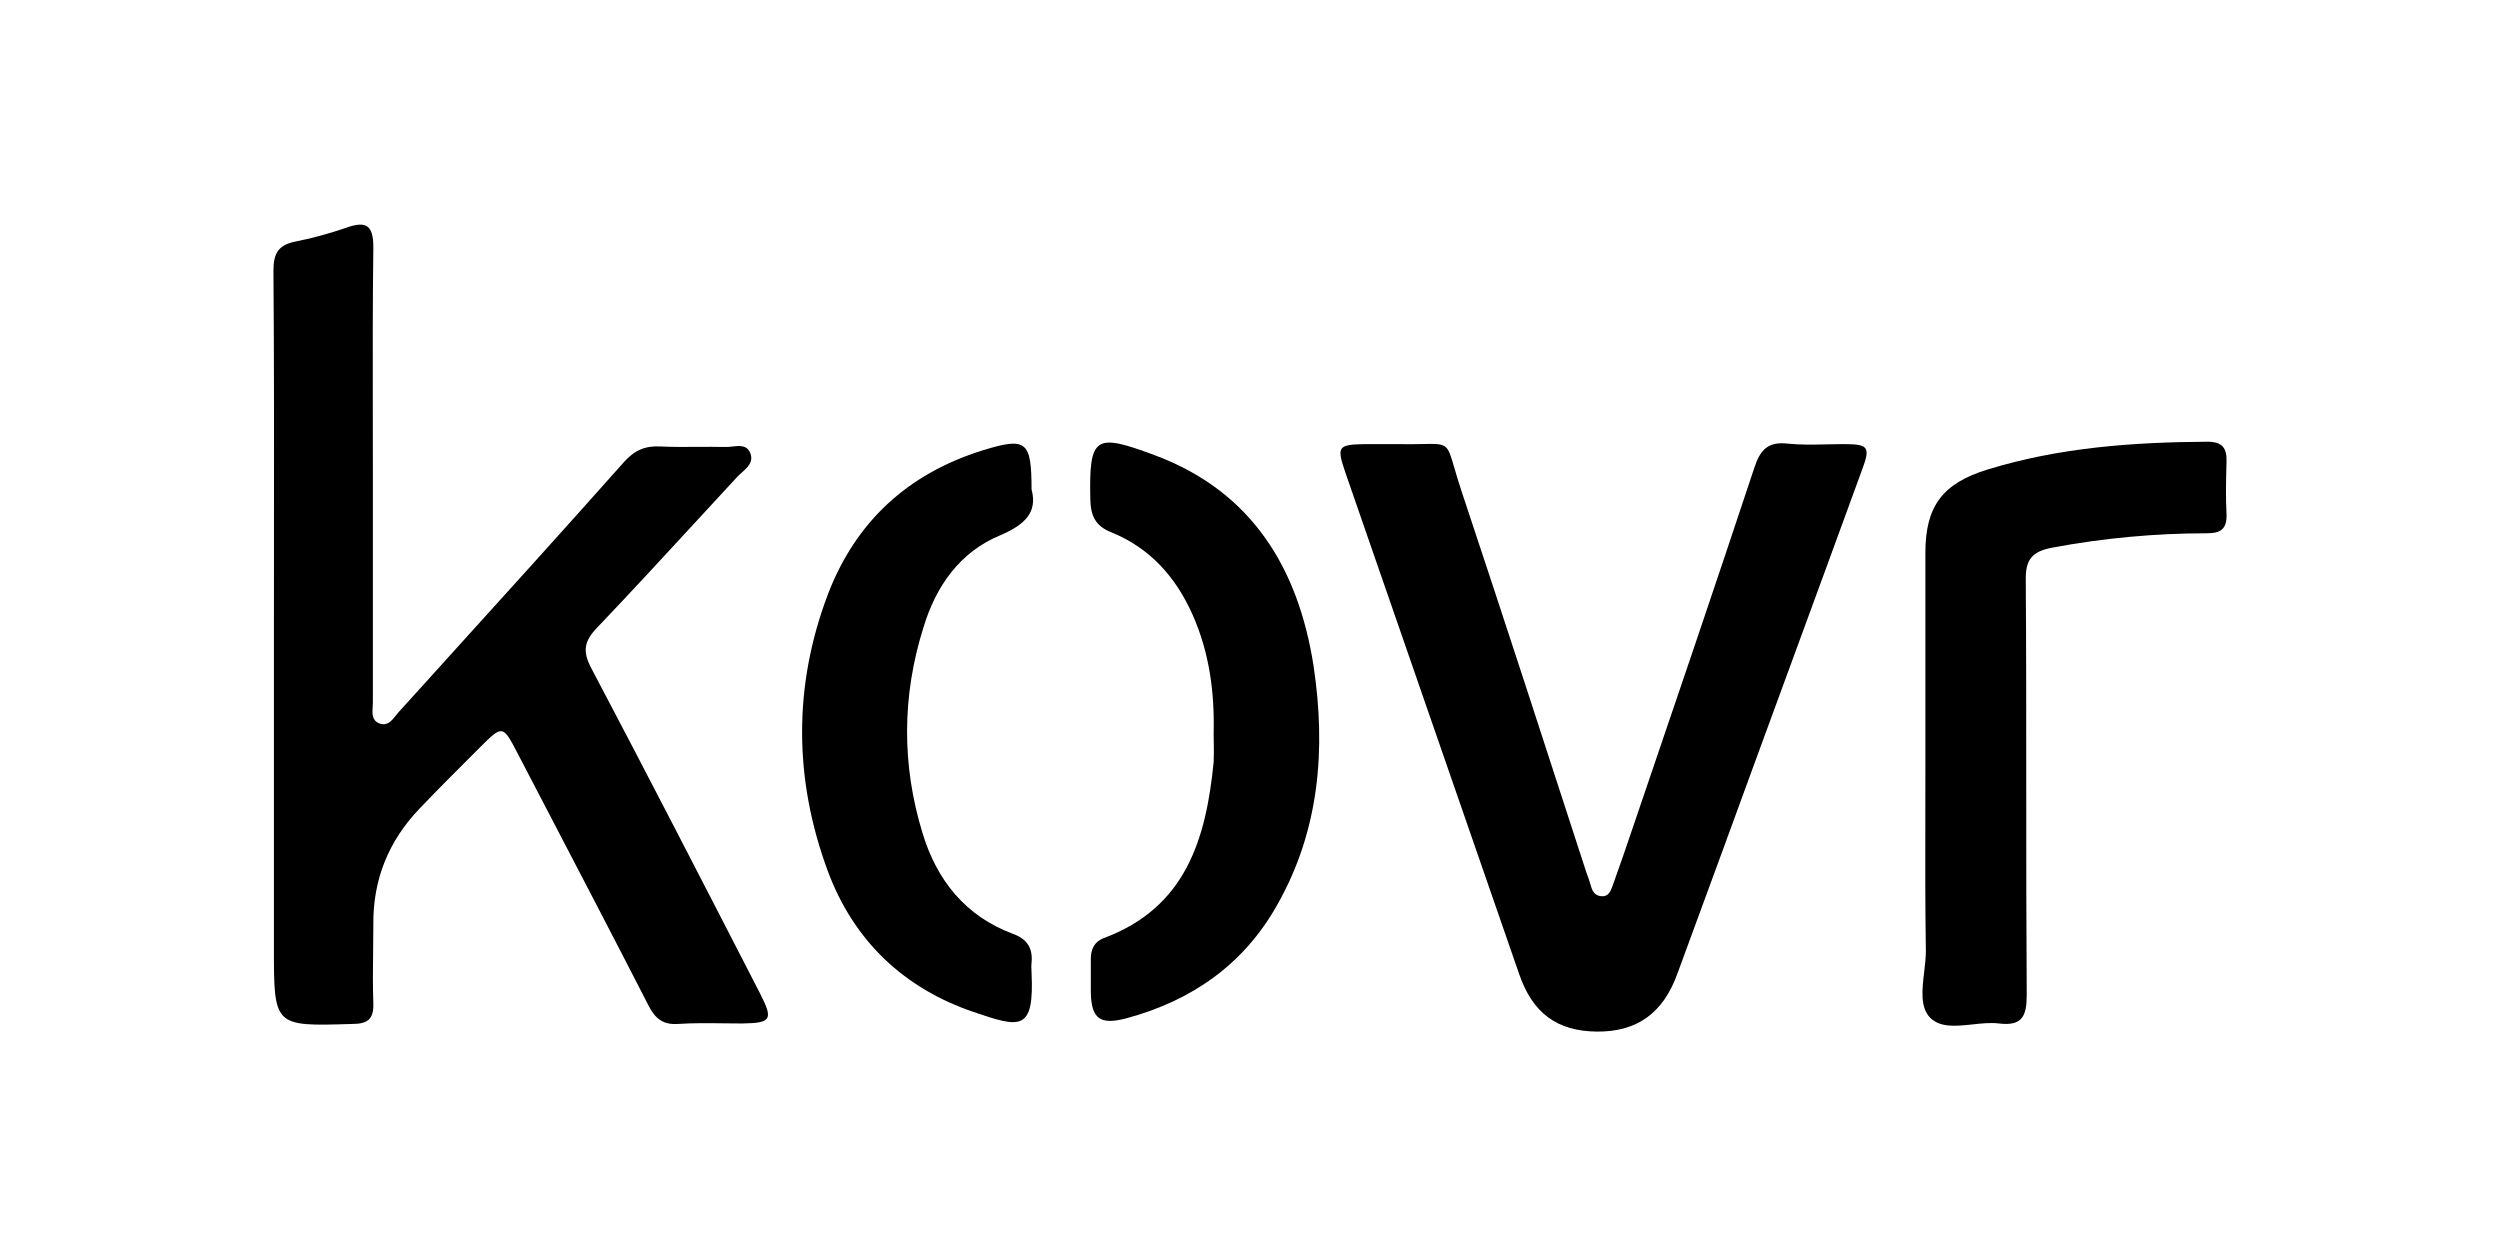
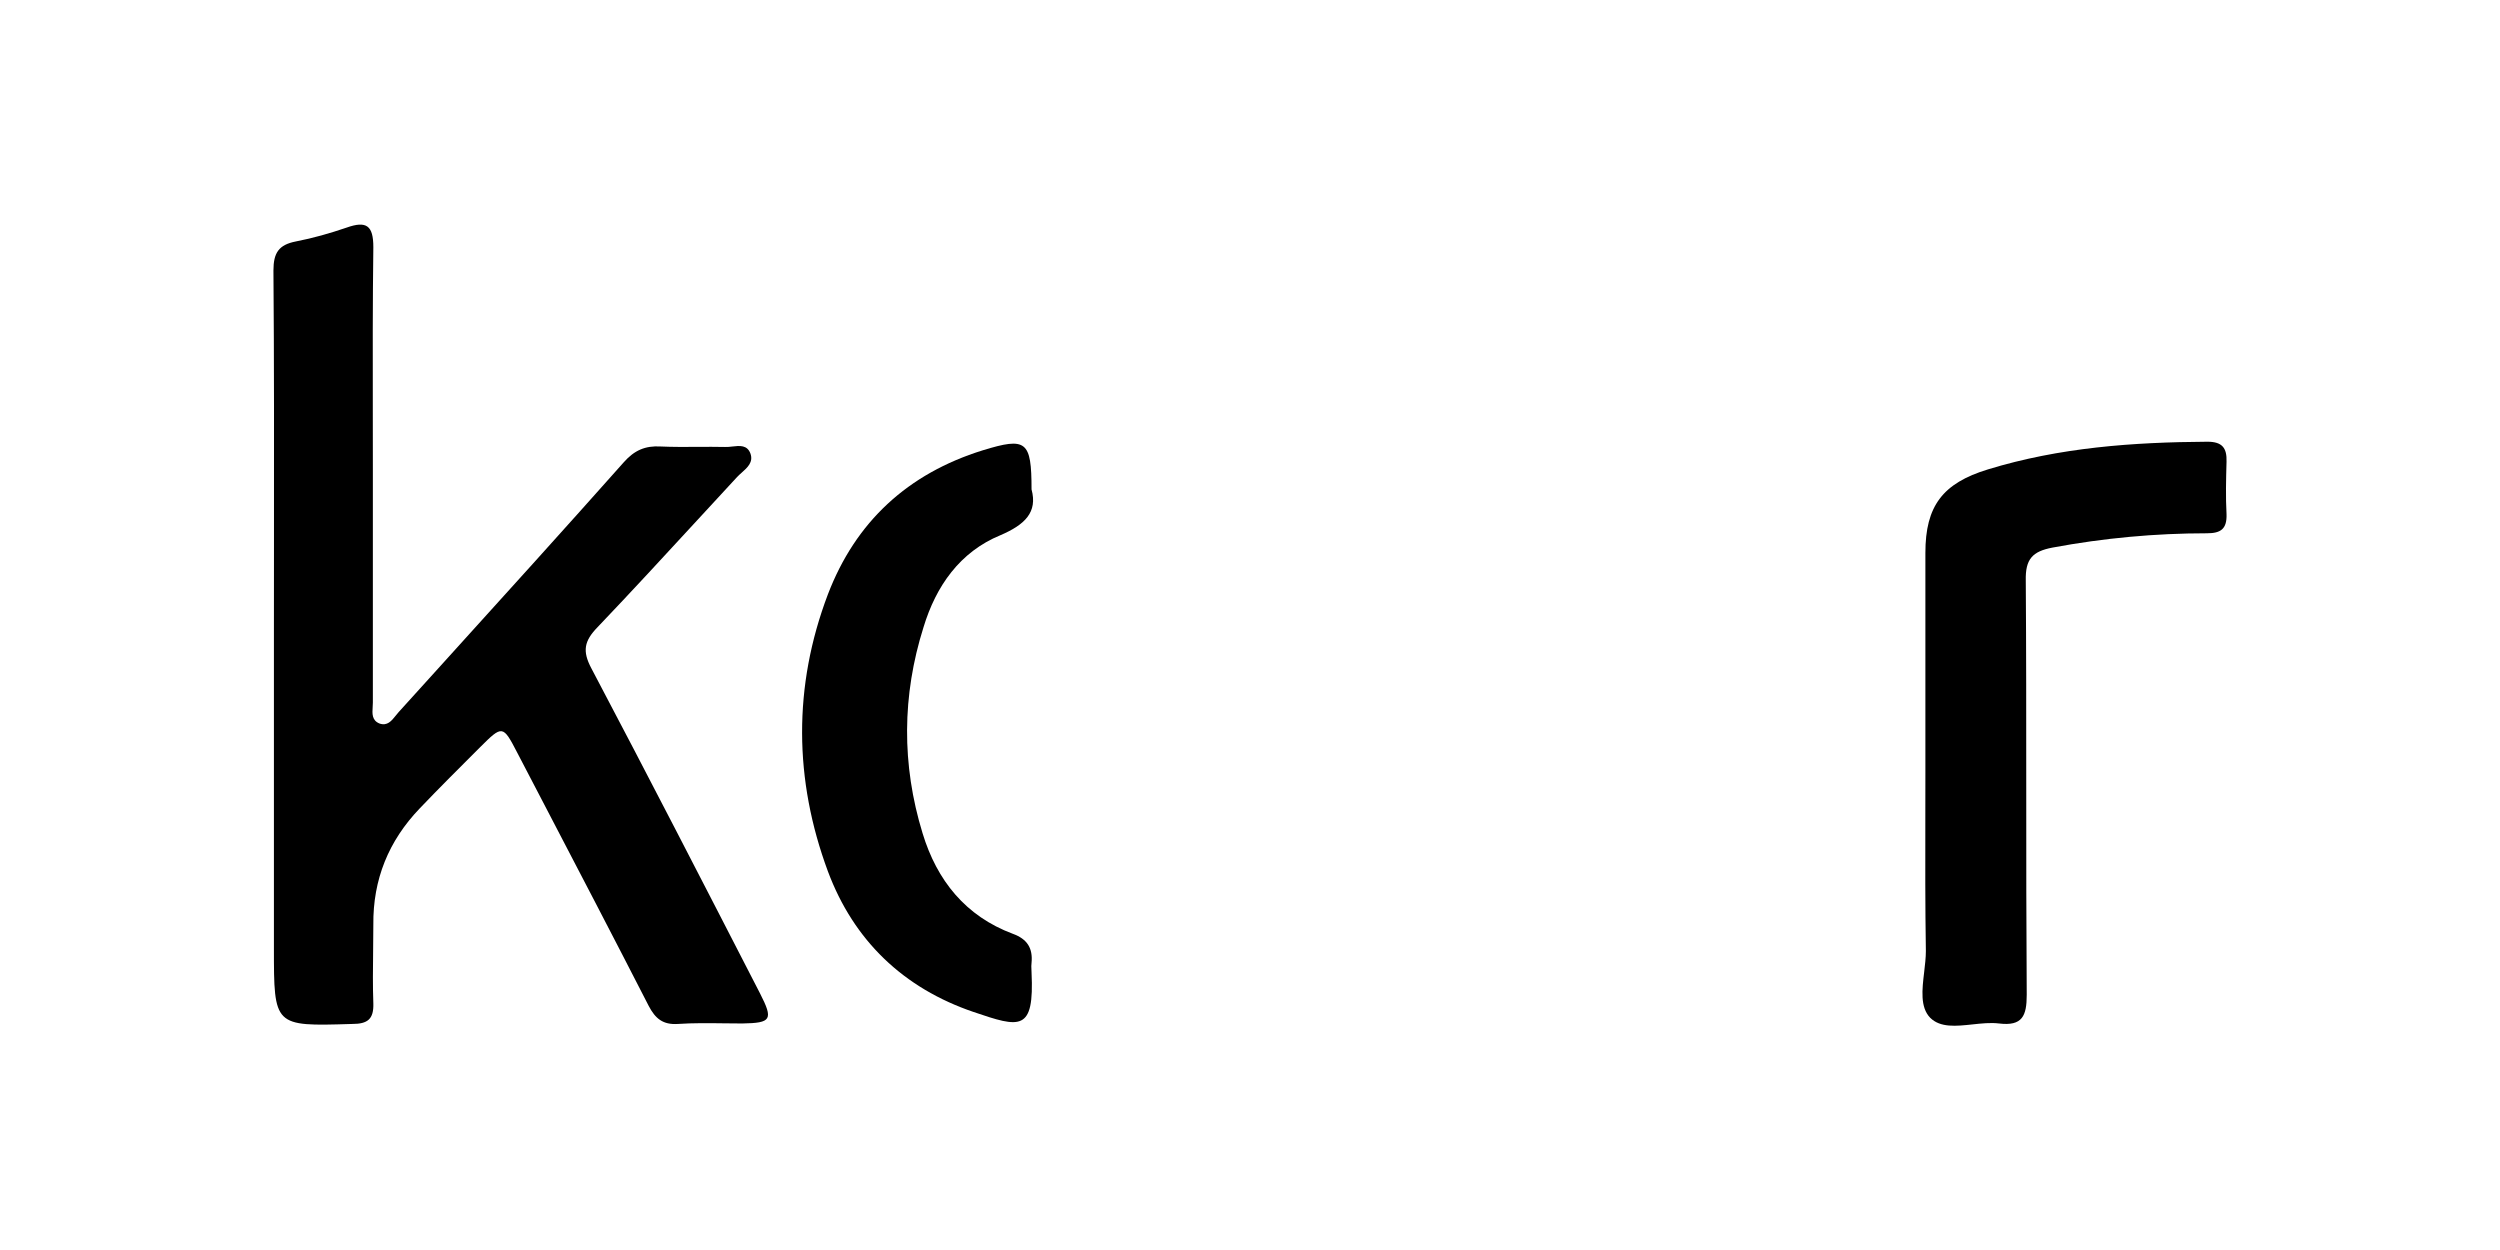
<svg xmlns="http://www.w3.org/2000/svg" width="256" height="128" viewBox="0 0 256 128" fill="none">
  <path d="M28.049 64.764C28.049 61.675 28.052 58.586 28.055 55.498C28.064 46.233 28.073 36.968 28 27.703C28 25.896 28.538 25.066 30.3 24.724C32.063 24.382 33.776 23.894 35.489 23.308C37.545 22.576 38.23 23.113 38.23 25.31C38.157 30.986 38.166 36.663 38.175 42.339C38.178 44.231 38.181 46.123 38.181 48.016V71.942C38.181 72.087 38.171 72.238 38.161 72.391C38.116 73.065 38.069 73.772 38.866 74.09C39.656 74.366 40.096 73.815 40.519 73.284C40.62 73.157 40.72 73.031 40.824 72.918C42.417 71.158 44.011 69.397 45.607 67.635L45.623 67.617L45.625 67.615C51.722 60.883 57.831 54.138 63.878 47.332C64.955 46.111 66.081 45.623 67.647 45.721C68.906 45.776 70.164 45.769 71.423 45.761C72.367 45.755 73.311 45.748 74.255 45.77C74.481 45.782 74.732 45.753 74.989 45.723C75.734 45.637 76.521 45.545 76.849 46.453C77.154 47.329 76.537 47.878 75.949 48.401C75.782 48.549 75.619 48.695 75.478 48.846C74.13 50.302 72.786 51.762 71.441 53.222L71.44 53.223C68.049 56.905 64.655 60.591 61.186 64.227C59.815 65.643 59.62 66.668 60.55 68.426C66.374 79.462 72.101 90.594 77.828 101.727C79.198 104.413 79.002 104.755 76.017 104.804C75.388 104.804 74.758 104.796 74.129 104.788C72.556 104.768 70.982 104.748 69.409 104.853C67.892 104.95 67.109 104.315 66.423 102.997C62.874 96.071 59.294 89.208 55.707 82.332C54.793 80.579 53.878 78.825 52.963 77.069C51.495 74.237 51.446 74.237 49.145 76.532C47.089 78.582 44.985 80.682 42.978 82.782C39.796 86.102 38.181 90.057 38.23 94.696C38.23 95.591 38.219 96.487 38.208 97.382C38.186 99.172 38.165 100.963 38.23 102.753C38.279 104.364 37.642 104.853 36.076 104.853L35.932 104.857C28.049 105.097 28.049 105.097 28.049 97.089V64.764Z" fill="black" />
-   <path d="M145.67 45.469C146.93 45.443 147.563 45.429 147.969 45.725C148.38 46.025 148.559 46.642 148.918 47.883C149.105 48.526 149.34 49.338 149.682 50.359C153.989 63.299 158.198 76.239 162.408 89.227L162.408 89.228C162.604 89.765 162.8 90.302 162.946 90.839C163.093 91.376 163.436 91.718 163.925 91.766C164.659 91.864 164.904 91.327 165.1 90.79C165.834 88.739 166.568 86.639 167.254 84.588L167.255 84.583C171.415 72.378 175.575 60.172 179.637 47.918C180.225 46.111 181.008 45.184 183.063 45.428C184.367 45.565 185.695 45.534 187.013 45.503C187.575 45.49 188.136 45.477 188.692 45.477C191.384 45.477 191.58 45.721 190.601 48.309C188.252 54.754 185.89 61.187 183.528 67.621L183.528 67.622C181.166 74.055 178.805 80.487 176.456 86.932C175.673 89.055 174.89 91.191 174.107 93.326C173.324 95.463 172.54 97.6 171.757 99.725C170.288 103.778 167.596 105.683 163.485 105.634C159.422 105.585 156.926 103.729 155.555 99.725L137.788 48.455C136.858 45.721 136.956 45.525 139.794 45.477H142.976C144.105 45.502 144.982 45.484 145.67 45.469Z" fill="black" />
  <path d="M197.16 56.609V79.071C197.16 80.582 197.157 82.095 197.154 83.612C197.145 88.174 197.136 92.764 197.209 97.382C197.209 98.063 197.122 98.799 197.035 99.536C196.822 101.334 196.608 103.144 197.65 104.218C198.688 105.254 200.313 105.079 201.978 104.9C202.904 104.8 203.841 104.699 204.698 104.804C207.096 105.097 207.537 104.022 207.537 101.874C207.488 94.796 207.488 87.73 207.488 80.663V80.657C207.488 73.589 207.488 66.522 207.439 59.442C207.39 57.244 208.124 56.463 210.18 56.072C215.417 55.096 220.704 54.608 225.99 54.608C227.409 54.608 228.046 54.168 227.997 52.654C227.9 50.864 227.947 49.121 227.995 47.332V47.331L227.997 47.283C228.046 45.867 227.556 45.232 226.039 45.232C218.403 45.281 210.914 45.818 203.572 48.064C198.922 49.48 197.16 51.824 197.16 56.609Z" fill="black" />
-   <path d="M124.278 75.067C124.376 70.868 123.838 66.815 122.125 62.957C120.412 59.1 117.768 56.121 113.804 54.51C112.188 53.875 111.699 52.85 111.65 51.19C111.503 44.598 112.14 44.353 118.209 46.599C128.194 50.311 132.942 58.172 134.508 68.182C135.781 76.678 135.145 85.028 130.739 92.743C127.313 98.798 122.027 102.46 115.37 104.267C112.629 104.999 111.748 104.315 111.699 101.581V98.163C111.699 97.186 112.091 96.405 113.021 96.063C121.439 92.938 123.495 85.907 124.278 78.045C124.311 77.36 124.3 76.696 124.289 76.04C124.284 75.714 124.278 75.391 124.278 75.067Z" fill="black" />
  <path d="M102.448 54.803C104.944 53.729 106.266 52.459 105.63 50.115C105.63 45.135 105.091 44.744 100.637 46.111C92.952 48.504 87.617 53.436 84.778 60.858C81.205 70.282 81.303 79.852 84.778 89.227C87.421 96.308 92.512 101.19 99.707 103.632C104.455 105.243 105.923 105.683 105.63 99.579C105.63 99.463 105.624 99.353 105.618 99.245C105.608 99.033 105.597 98.828 105.63 98.602C105.776 97.089 105.189 96.161 103.721 95.624C98.875 93.817 95.938 90.155 94.47 85.321C92.316 78.29 92.365 71.209 94.568 64.227C95.84 60.028 98.287 56.512 102.448 54.803Z" fill="black" />
</svg>